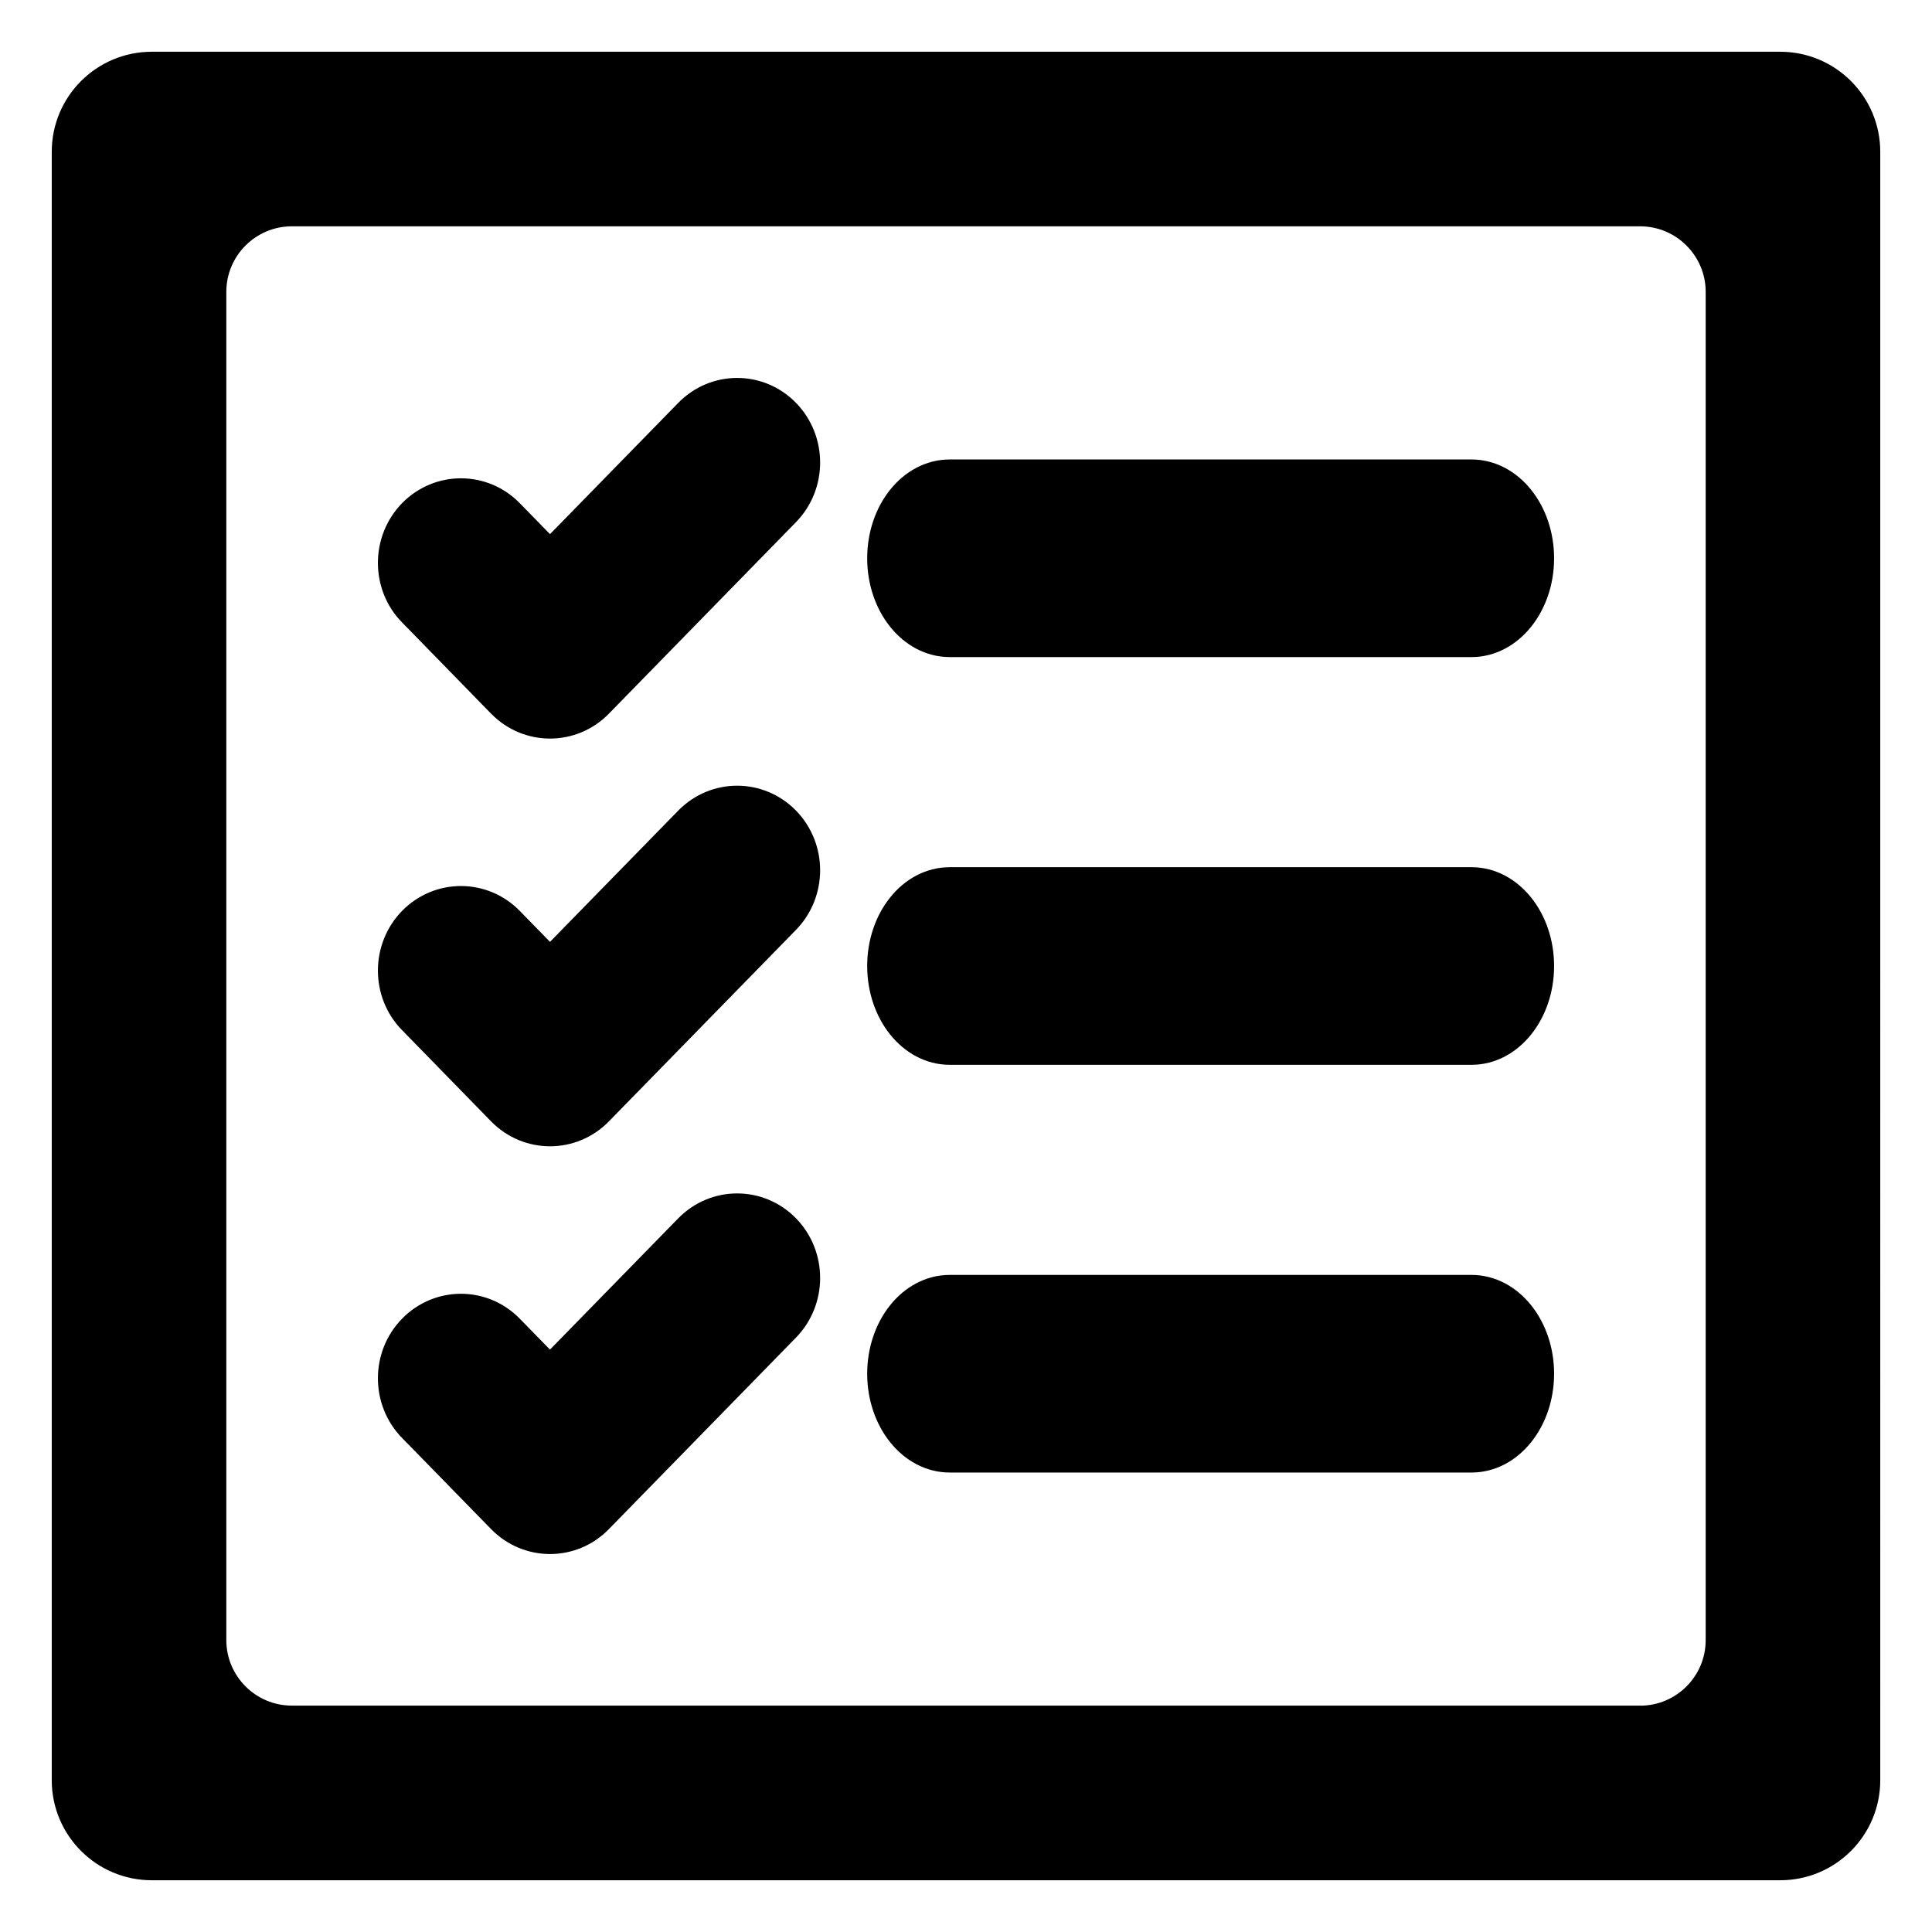
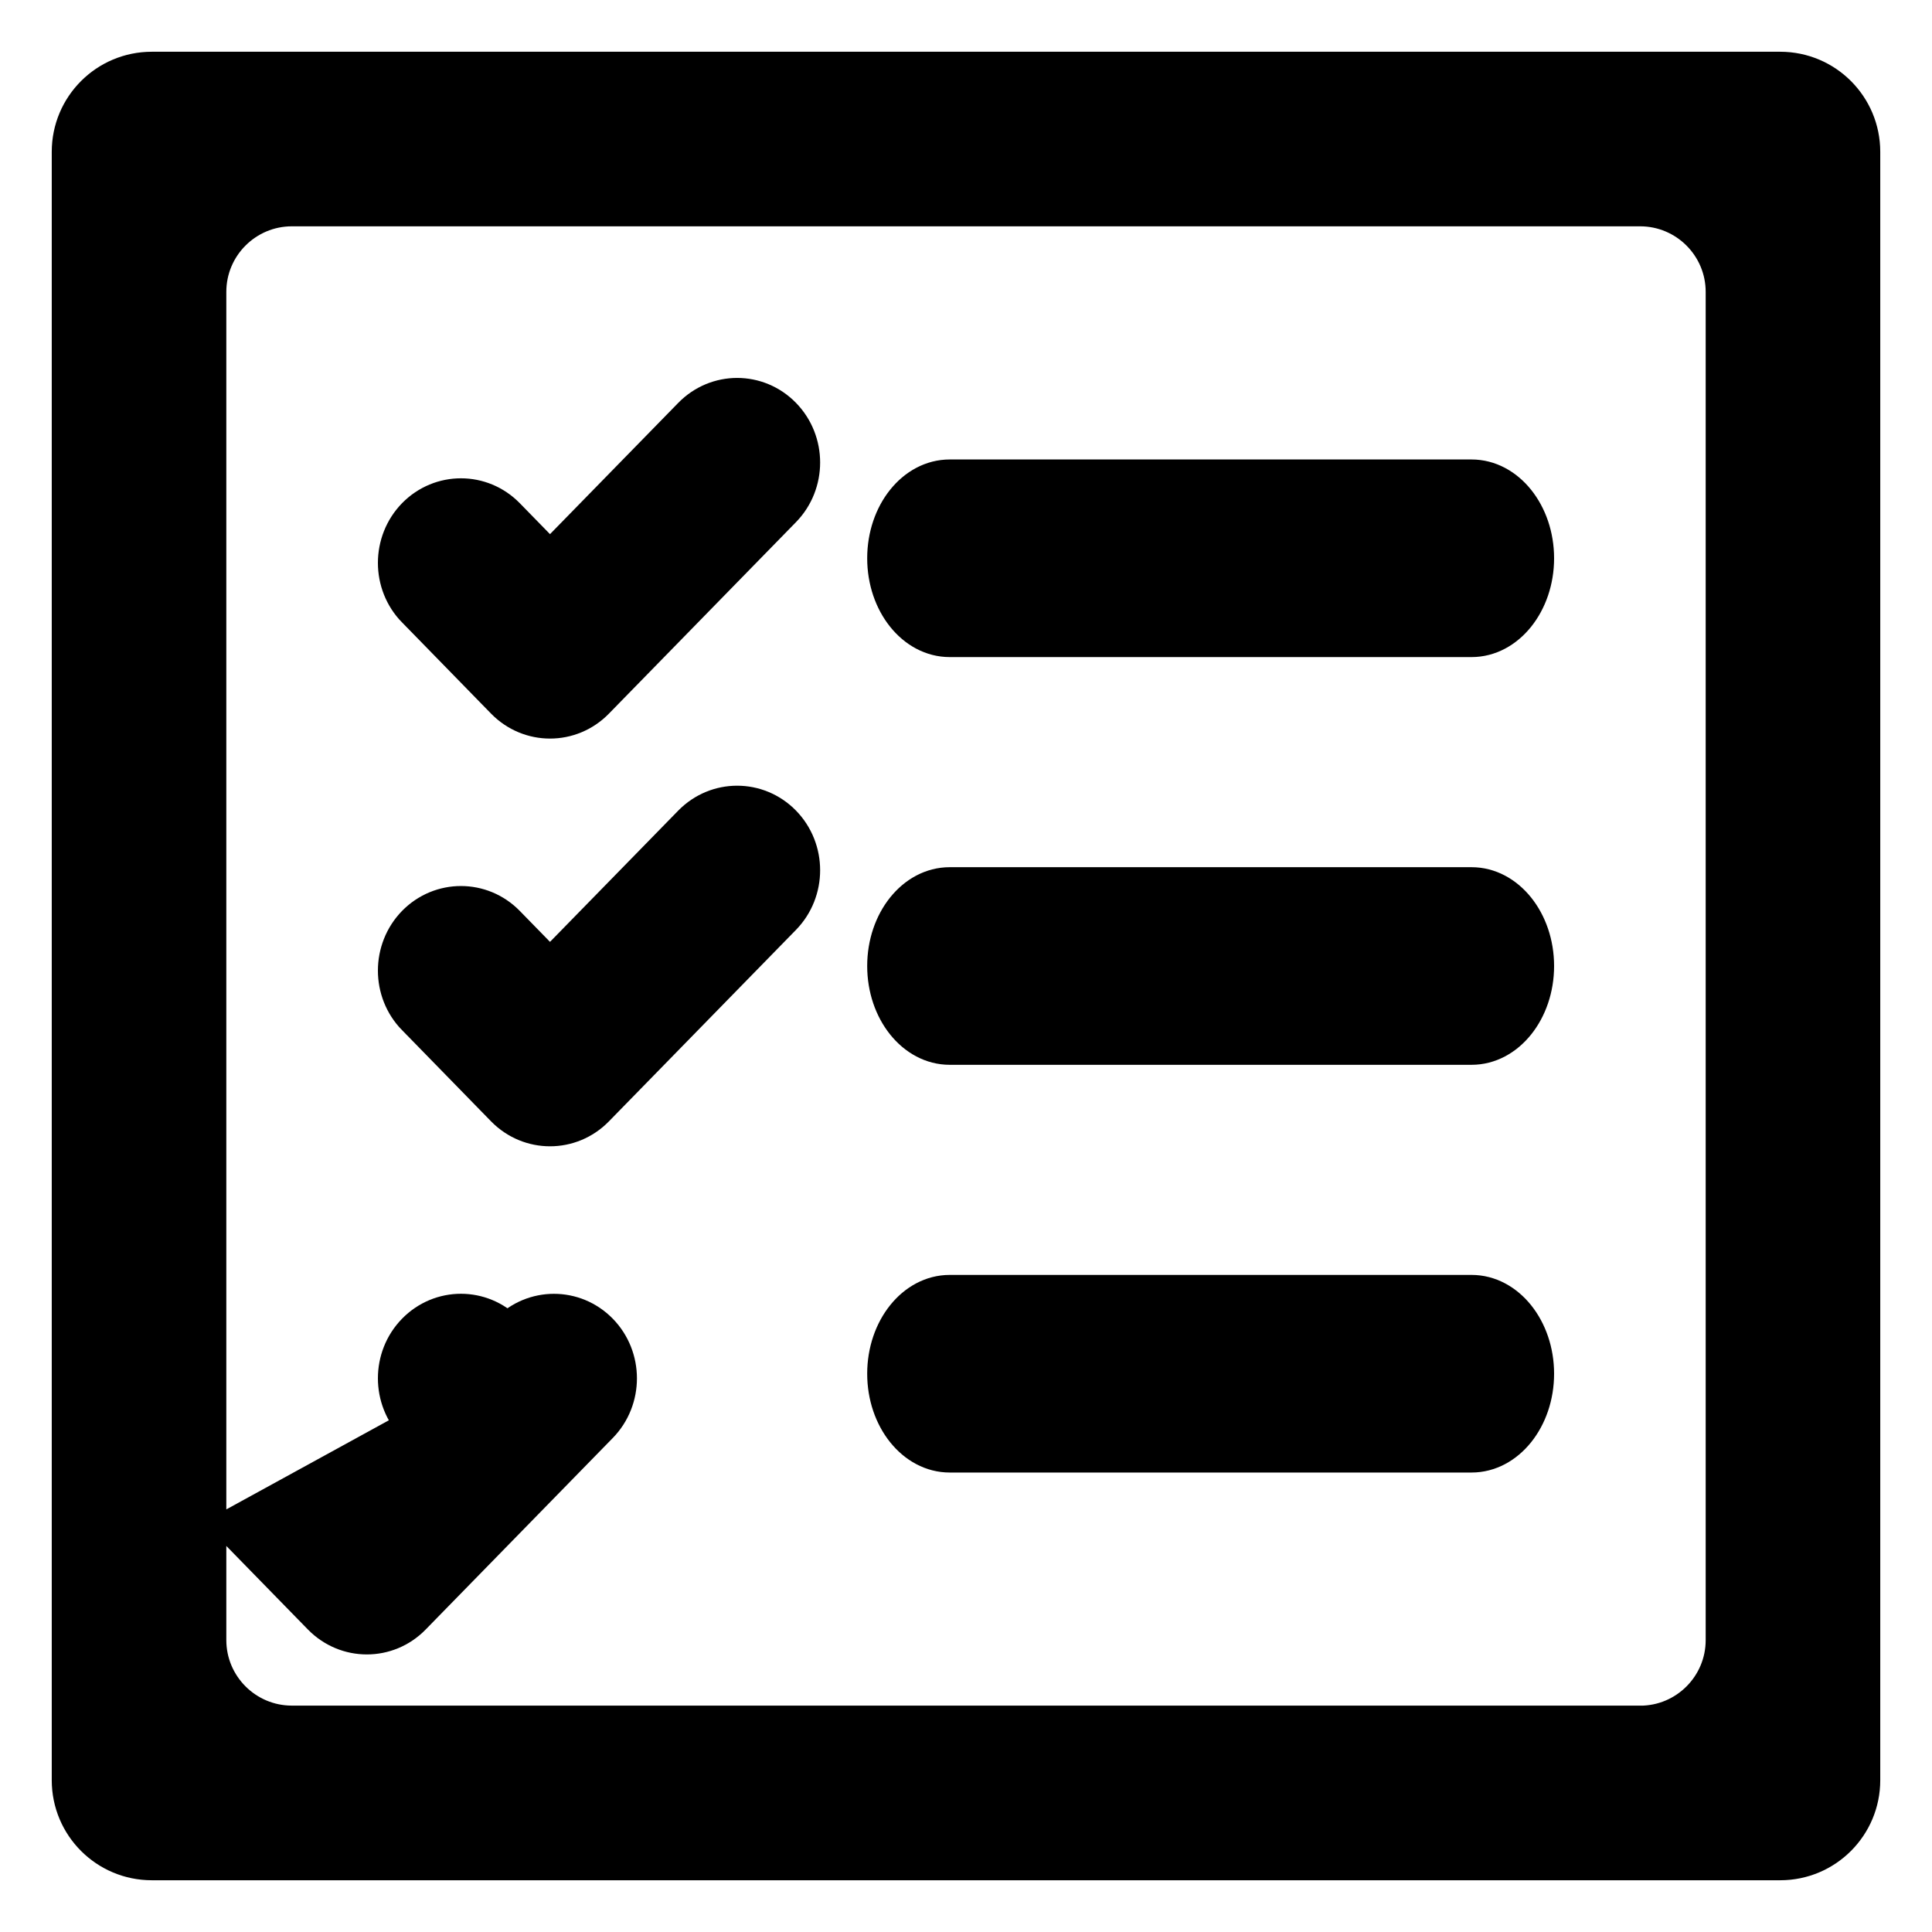
<svg xmlns="http://www.w3.org/2000/svg" width="28" height="28" viewBox="0 0 28 28">
-   <path stroke="#000" stroke-width=".5" d="M1 2.2v23.6c0 .663.537 1.2 1.2 1.2h23.6c.663 0 1.2-.537 1.2-1.2V2.2c0-.663-.537-1.2-1.2-1.2H2.2C1.537 1 1 1.537 1 2.2zm22.769 22.769H4.23c-.662 0-1.2-.538-1.2-1.2V4.23c0-.662.538-1.2 1.2-1.2H23.77c.662 0 1.2.538 1.2 1.2V23.77c0 .662-.538 1.2-1.2 1.2zM6.006 8.847c-.372-.38-.372-.998 0-1.38.373-.38.976-.38 1.348 0l.617.632 2.038-2.086c.373-.381.976-.381 1.348 0 .372.381.372.999 0 1.38l-2.712 2.776c-.372.38-.975.38-1.348 0l-1.29-1.322zm6.812-.756c0-.653.423-1.182.946-1.182h7.563c.522 0 .946.53.946 1.182 0 .652-.424 1.182-.946 1.182h-7.563c-.523 0-.946-.53-.946-1.182zM6.006 20.666c-.372-.382-.372-1 0-1.38.373-.381.976-.381 1.348 0l.617.631 2.038-2.086c.373-.38.976-.38 1.348 0 .372.381.372.999 0 1.38l-2.712 2.776c-.372.381-.975.38-1.348 0l-1.29-1.321zm6.812-.757c0-.652.423-1.182.946-1.182h7.563c.522 0 .946.53.946 1.182 0 .653-.424 1.182-.946 1.182h-7.563c-.523 0-.946-.53-.946-1.182zm-6.812-5.153c-.372-.38-.372-.998 0-1.38.373-.38.976-.38 1.348 0l.617.632 2.038-2.086c.373-.38.976-.38 1.348 0 .372.381.372.999 0 1.38l-2.712 2.776c-.372.38-.975.38-1.348 0l-1.29-1.322zM12.818 14c0-.653.423-1.182.946-1.182h7.563c.522 0 .946.53.946 1.182 0 .653-.424 1.182-.946 1.182h-7.563c-.523 0-.946-.53-.946-1.182z" />
+   <path stroke="#000" stroke-width=".5" d="M1 2.2v23.6c0 .663.537 1.2 1.2 1.2h23.6c.663 0 1.2-.537 1.2-1.2V2.2c0-.663-.537-1.2-1.2-1.2H2.2C1.537 1 1 1.537 1 2.2zm22.769 22.769H4.23c-.662 0-1.2-.538-1.2-1.2V4.23c0-.662.538-1.2 1.2-1.2H23.77c.662 0 1.2.538 1.2 1.2V23.77c0 .662-.538 1.2-1.2 1.2zM6.006 8.847c-.372-.38-.372-.998 0-1.38.373-.38.976-.38 1.348 0l.617.632 2.038-2.086c.373-.381.976-.381 1.348 0 .372.381.372.999 0 1.38l-2.712 2.776c-.372.38-.975.38-1.348 0l-1.29-1.322zm6.812-.756c0-.653.423-1.182.946-1.182h7.563c.522 0 .946.53.946 1.182 0 .652-.424 1.182-.946 1.182h-7.563c-.523 0-.946-.53-.946-1.182zM6.006 20.666c-.372-.382-.372-1 0-1.38.373-.381.976-.381 1.348 0c.373-.38.976-.38 1.348 0 .372.381.372.999 0 1.38l-2.712 2.776c-.372.381-.975.38-1.348 0l-1.29-1.321zm6.812-.757c0-.652.423-1.182.946-1.182h7.563c.522 0 .946.53.946 1.182 0 .653-.424 1.182-.946 1.182h-7.563c-.523 0-.946-.53-.946-1.182zm-6.812-5.153c-.372-.38-.372-.998 0-1.38.373-.38.976-.38 1.348 0l.617.632 2.038-2.086c.373-.38.976-.38 1.348 0 .372.381.372.999 0 1.38l-2.712 2.776c-.372.38-.975.38-1.348 0l-1.29-1.322zM12.818 14c0-.653.423-1.182.946-1.182h7.563c.522 0 .946.53.946 1.182 0 .653-.424 1.182-.946 1.182h-7.563c-.523 0-.946-.53-.946-1.182z" />
</svg>